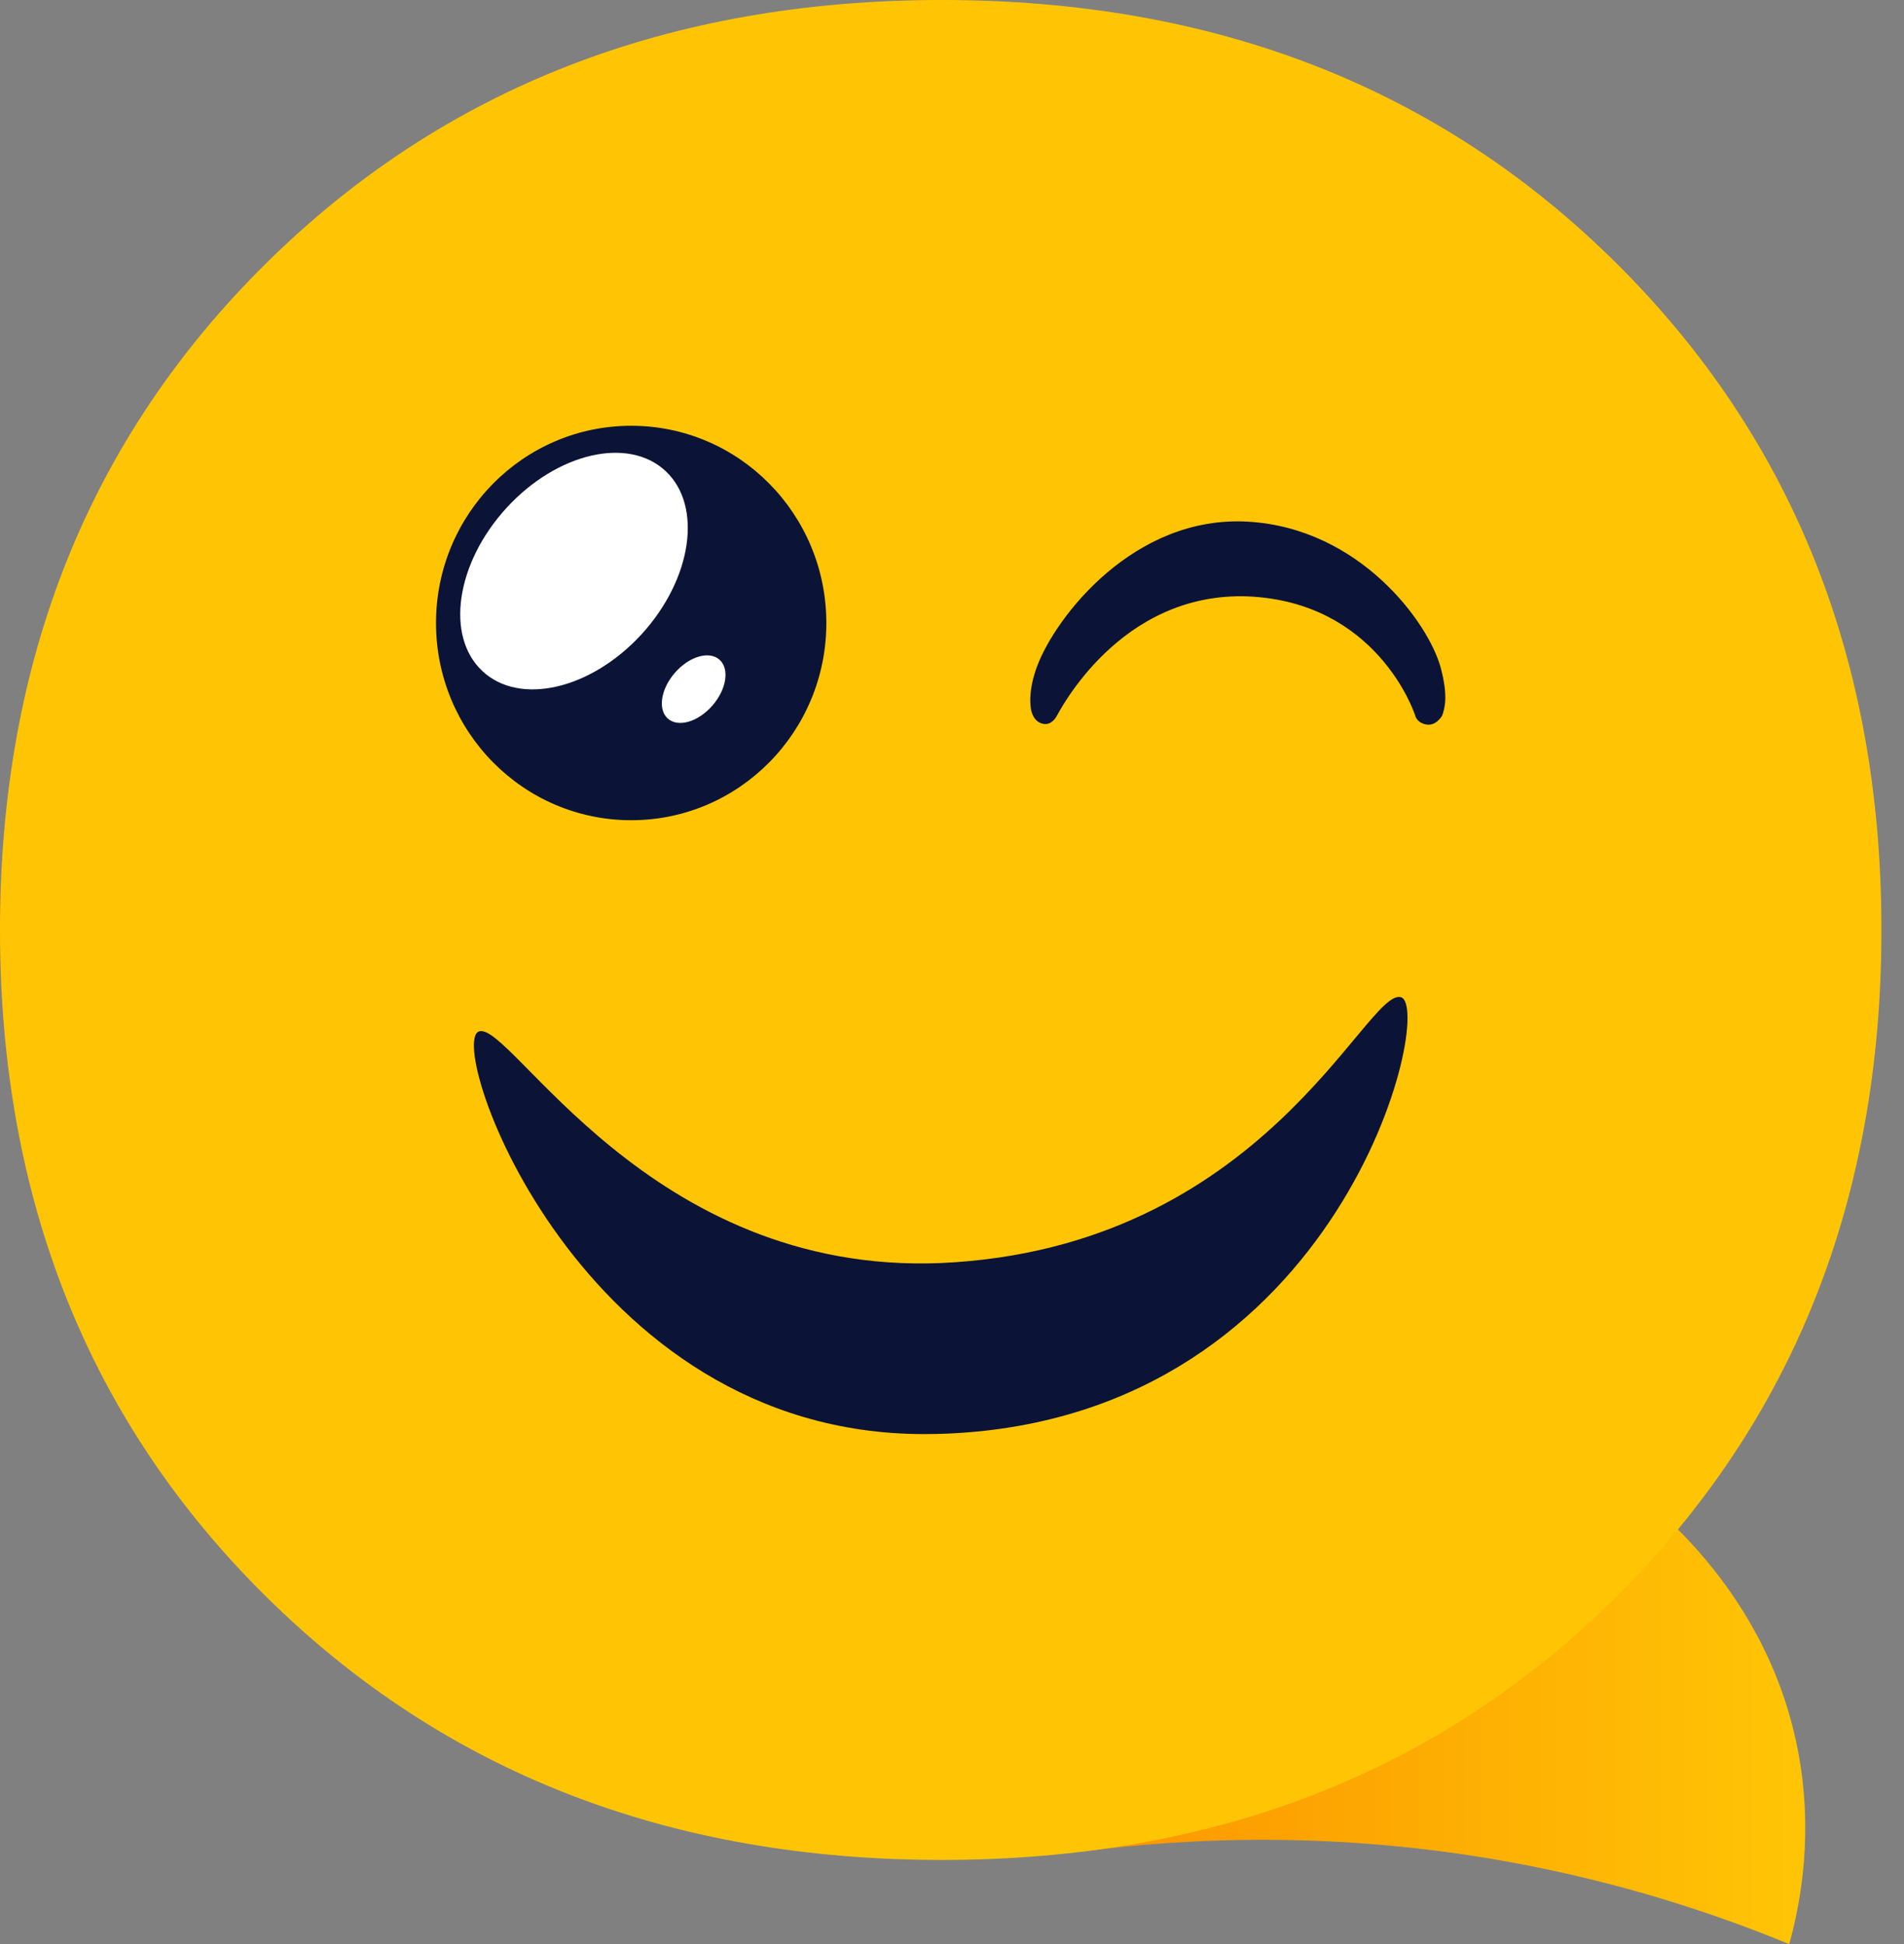
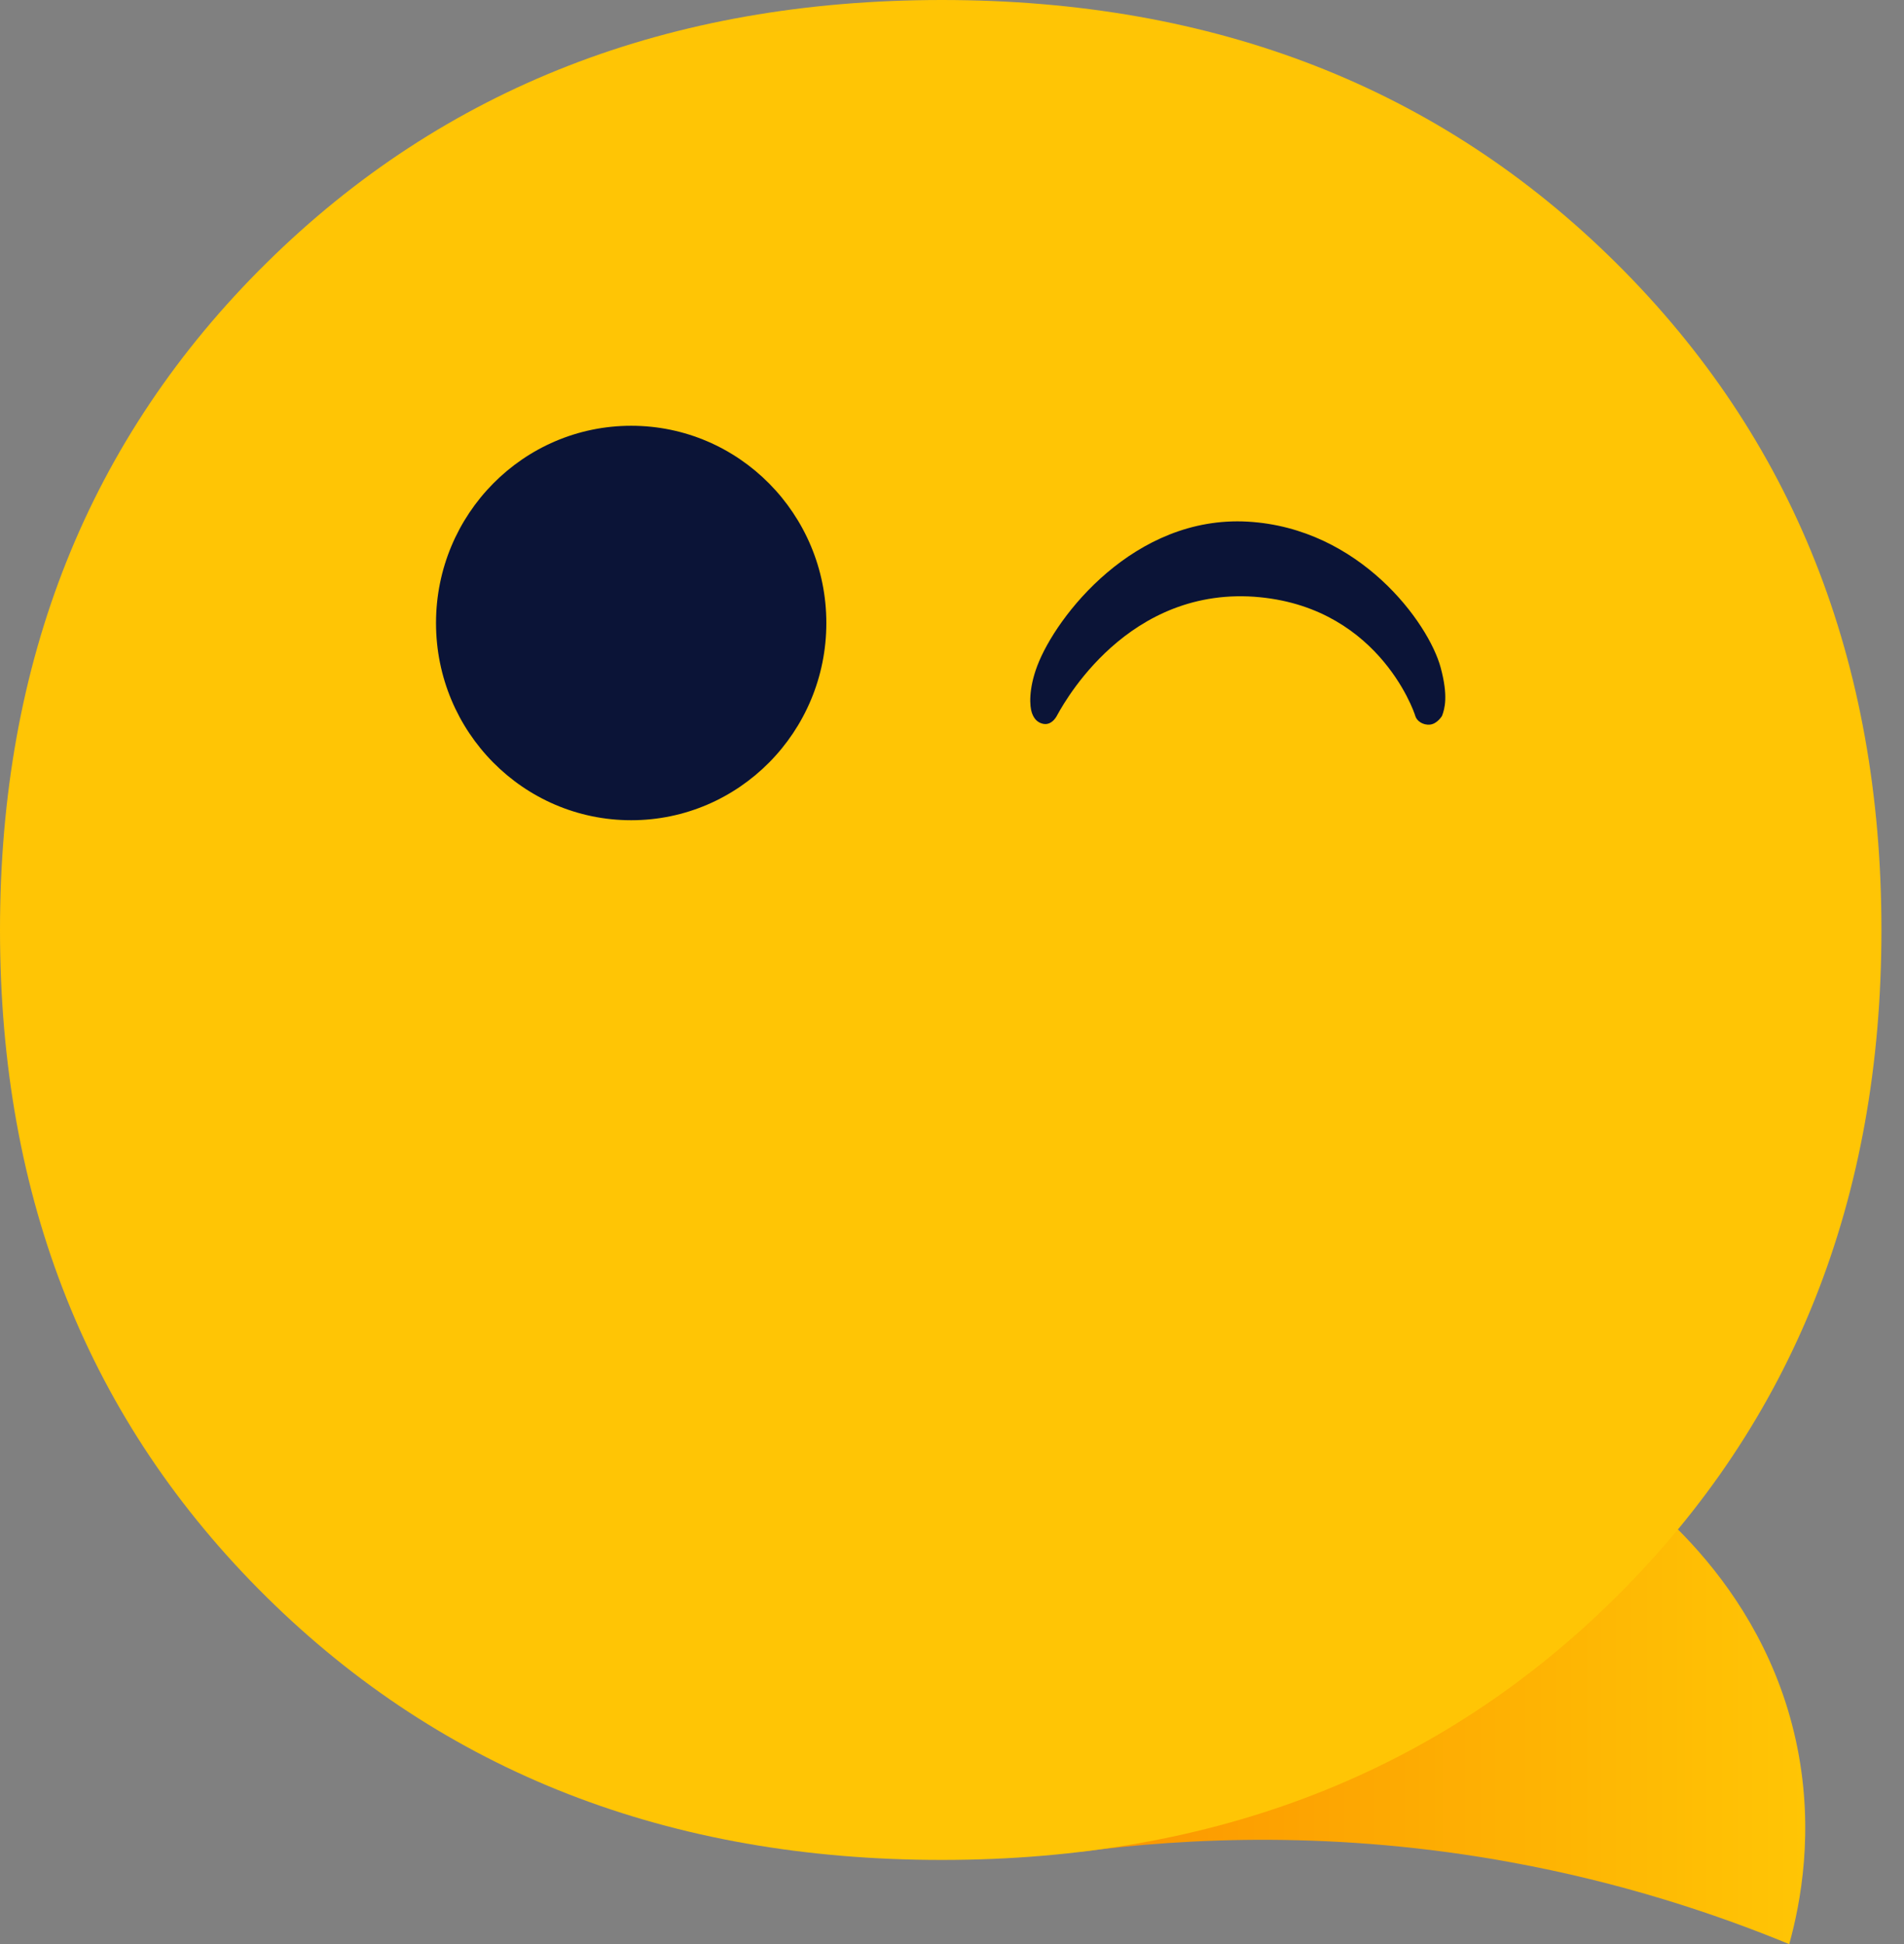
<svg xmlns="http://www.w3.org/2000/svg" width="47" height="48" viewBox="0 0 47 48" fill="none">
  <rect x="0" y="0" width="47" height="48" fill="#808080" stroke="none" />
  <g id="Group 204">
    <path id="Vector" d="M26.651 45.722C29.314 45.371 33.015 45.194 37.304 45.98C40.01 46.475 42.316 47.237 44.167 48C44.45 46.977 44.781 45.225 44.368 43.151C43.531 38.955 40.306 36.73 39.571 36.248C35.266 39.406 30.959 42.563 26.653 45.722H26.651Z" fill="url(#paint0_linear_146_13)" />
    <path id="Vector_2" d="M39.897 6.496C35.534 2.165 29.984 0 23.251 0C16.517 0 10.958 2.165 6.574 6.496C2.19 10.827 0 16.315 0 22.96C0 29.606 2.192 35.094 6.574 39.425C10.958 43.756 16.517 45.921 23.251 45.921C29.984 45.921 35.534 43.756 39.897 39.425C44.261 35.094 46.443 29.606 46.443 22.96C46.443 16.315 44.261 10.827 39.897 6.496Z" fill="#FFC505" />
-     <path id="Vector_3" d="M22.81 35.407C14.295 35.407 10.992 25.764 11.822 25.466C12.6 25.186 15.992 31.482 23.23 31.184C31.189 30.822 33.708 24.419 34.575 24.618C35.44 24.818 33.175 34.95 23.418 35.394C23.211 35.403 23.009 35.407 22.812 35.407H22.81Z" fill="#0B1437" />
    <path id="Vector_4" d="M34.935 17.673C34.969 17.797 35.121 17.908 35.301 17.89C35.481 17.87 35.596 17.675 35.596 17.675C35.662 17.503 35.754 17.189 35.562 16.48C35.266 15.383 33.571 13.037 30.799 12.879C28.001 12.722 26.07 15.209 25.604 16.442C25.388 17.015 25.415 17.438 25.473 17.603C25.531 17.768 25.632 17.852 25.766 17.874C25.899 17.895 26.008 17.806 26.075 17.696C26.143 17.586 27.633 14.602 30.814 14.725C33.967 14.867 34.901 17.548 34.935 17.673Z" fill="#0B1437" />
    <path id="Vector_5" d="M15.581 20.251C18.241 20.251 20.398 18.071 20.398 15.382C20.398 12.692 18.241 10.512 15.581 10.512C12.92 10.512 10.763 12.692 10.763 15.382C10.763 18.071 12.92 20.251 15.581 20.251Z" fill="#0B1437" />
-     <path id="Vector_6" d="M15.836 15.661C14.586 17.024 12.827 17.43 11.908 16.569C10.988 15.708 11.255 13.904 12.503 12.54C13.753 11.176 15.511 10.77 16.431 11.631C17.35 12.492 17.084 14.296 15.836 15.661Z" fill="white" />
-     <path id="Vector_7" d="M17.581 17.425C17.228 17.827 16.738 17.967 16.485 17.741C16.232 17.516 16.312 17.005 16.665 16.605C17.018 16.203 17.508 16.063 17.761 16.288C18.015 16.514 17.934 17.024 17.581 17.425Z" fill="white" />
  </g>
  <defs>
    <linearGradient id="paint0_linear_146_13" x1="26.651" y1="42.125" x2="44.563" y2="42.125" gradientUnits="userSpaceOnUse">
      <stop stop-color="#FC9500" />
      <stop offset="1" stop-color="#FFC505" />
    </linearGradient>
  </defs>
</svg>